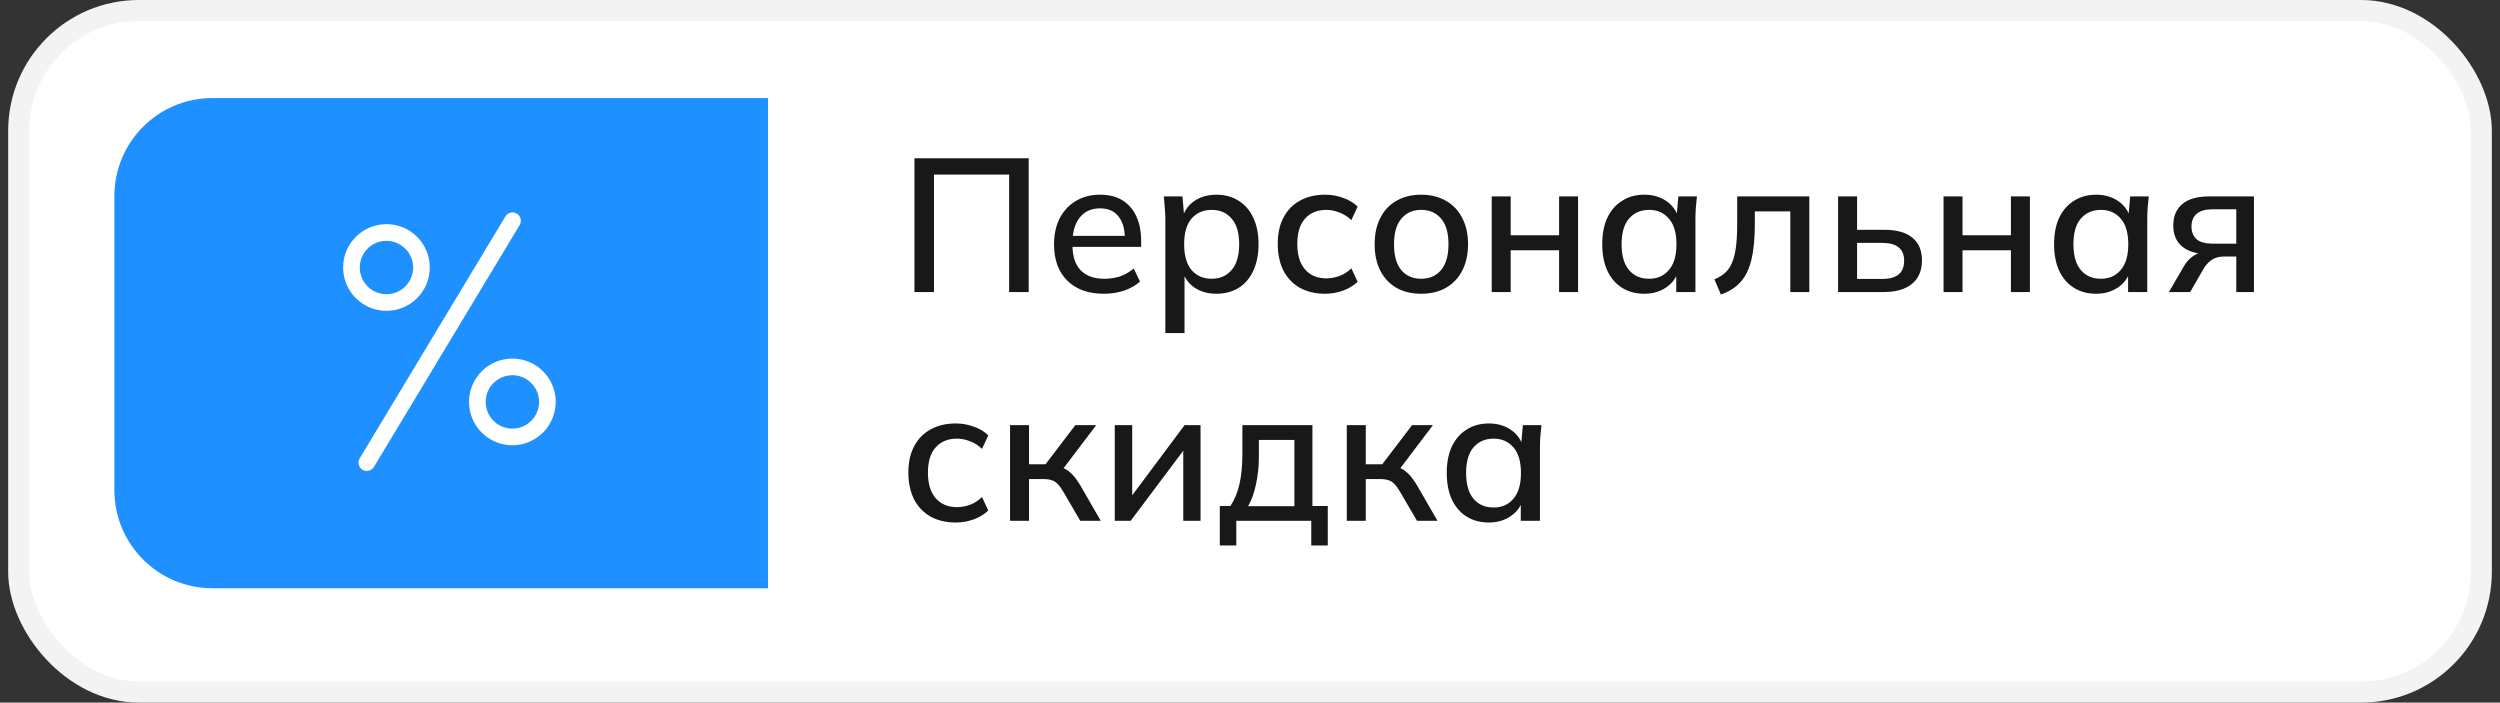
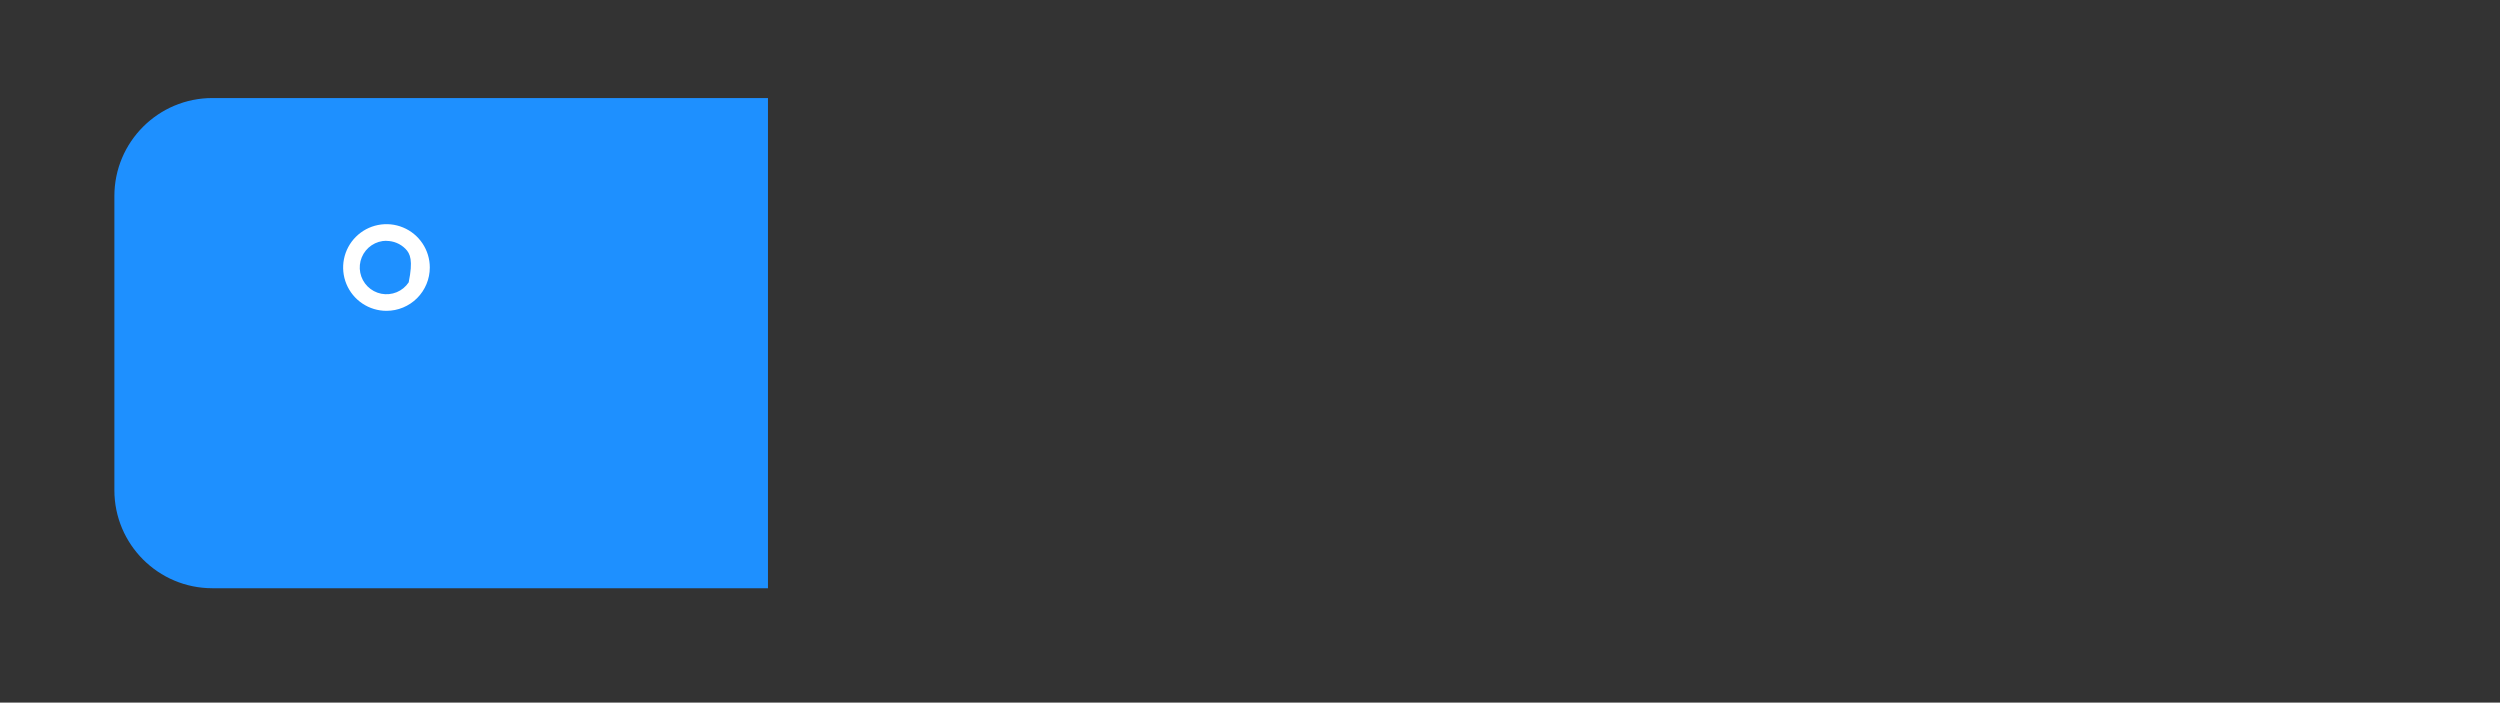
<svg xmlns="http://www.w3.org/2000/svg" width="153" height="43" viewBox="0 0 153 43" fill="none">
  <rect x="0" y="0" width="153" height="43" fill="#333333" stroke="none" />
-   <rect x="1.145" y="0.645" width="150.71" height="41.709" rx="7.355" fill="white" stroke="#F3F3F3" stroke-width="1.29" />
-   <path d="M55.964 17.873V9.685H62.956V17.873H61.76V10.684H57.16V17.873H55.964ZM67.55 17.978C66.606 17.978 65.862 17.71 65.32 17.176C64.778 16.642 64.507 15.902 64.507 14.958C64.507 14.346 64.623 13.812 64.856 13.355C65.096 12.898 65.425 12.546 65.843 12.298C66.269 12.043 66.76 11.915 67.318 11.915C67.868 11.915 68.328 12.031 68.7 12.263C69.072 12.496 69.354 12.825 69.548 13.251C69.742 13.669 69.838 14.164 69.838 14.737V15.109H65.425V14.435H69.037L68.839 14.586C68.839 14.005 68.708 13.556 68.445 13.239C68.189 12.914 67.817 12.751 67.33 12.751C66.788 12.751 66.369 12.941 66.075 13.32C65.781 13.692 65.634 14.207 65.634 14.865V14.981C65.634 15.67 65.8 16.189 66.133 16.537C66.474 16.886 66.954 17.06 67.573 17.06C67.914 17.06 68.232 17.014 68.526 16.921C68.828 16.82 69.114 16.657 69.385 16.433L69.769 17.234C69.498 17.474 69.168 17.66 68.781 17.792C68.394 17.916 67.984 17.978 67.55 17.978ZM71.32 20.382V13.425C71.32 13.2 71.309 12.972 71.286 12.739C71.27 12.499 71.251 12.259 71.228 12.019H72.366L72.482 13.343H72.354C72.478 12.902 72.726 12.554 73.097 12.298C73.477 12.043 73.926 11.915 74.445 11.915C74.963 11.915 75.416 12.039 75.804 12.287C76.191 12.527 76.489 12.871 76.698 13.32C76.915 13.769 77.023 14.311 77.023 14.946C77.023 15.573 76.915 16.115 76.698 16.572C76.489 17.029 76.191 17.378 75.804 17.617C75.416 17.858 74.963 17.978 74.445 17.978C73.934 17.978 73.489 17.854 73.109 17.606C72.737 17.35 72.49 17.006 72.366 16.572H72.493V20.382H71.32ZM74.154 17.06C74.665 17.06 75.072 16.882 75.374 16.526C75.684 16.17 75.838 15.643 75.838 14.946C75.838 14.249 75.684 13.727 75.374 13.378C75.072 13.022 74.665 12.844 74.154 12.844C73.643 12.844 73.233 13.022 72.923 13.378C72.621 13.727 72.47 14.249 72.47 14.946C72.47 15.643 72.621 16.17 72.923 16.526C73.233 16.882 73.643 17.06 74.154 17.06ZM81.101 17.978C80.512 17.978 79.998 17.858 79.556 17.617C79.123 17.37 78.786 17.017 78.546 16.561C78.313 16.096 78.197 15.546 78.197 14.911C78.197 14.284 78.317 13.746 78.557 13.297C78.797 12.848 79.134 12.507 79.568 12.275C80.001 12.035 80.512 11.915 81.101 11.915C81.48 11.915 81.848 11.981 82.204 12.112C82.56 12.236 82.855 12.414 83.087 12.647L82.704 13.471C82.487 13.262 82.243 13.107 81.972 13.007C81.701 12.898 81.438 12.844 81.182 12.844C80.625 12.844 80.187 13.022 79.87 13.378C79.552 13.735 79.394 14.249 79.394 14.923C79.394 15.604 79.552 16.127 79.87 16.491C80.187 16.855 80.625 17.037 81.182 17.037C81.43 17.037 81.689 16.99 81.96 16.897C82.231 16.797 82.479 16.638 82.704 16.421L83.087 17.246C82.847 17.478 82.545 17.66 82.181 17.792C81.825 17.916 81.465 17.978 81.101 17.978ZM86.975 17.978C86.394 17.978 85.891 17.858 85.465 17.617C85.039 17.37 84.71 17.021 84.478 16.572C84.245 16.115 84.129 15.573 84.129 14.946C84.129 14.319 84.245 13.781 84.478 13.332C84.71 12.875 85.039 12.527 85.465 12.287C85.891 12.039 86.394 11.915 86.975 11.915C87.555 11.915 88.059 12.039 88.485 12.287C88.918 12.527 89.251 12.875 89.483 13.332C89.723 13.781 89.844 14.319 89.844 14.946C89.844 15.573 89.723 16.115 89.483 16.572C89.251 17.021 88.918 17.37 88.485 17.617C88.059 17.858 87.555 17.978 86.975 17.978ZM86.975 17.06C87.486 17.06 87.892 16.882 88.194 16.526C88.496 16.17 88.647 15.643 88.647 14.946C88.647 14.249 88.496 13.727 88.194 13.378C87.892 13.022 87.486 12.844 86.975 12.844C86.471 12.844 86.069 13.022 85.767 13.378C85.465 13.727 85.314 14.249 85.314 14.946C85.314 15.643 85.461 16.17 85.755 16.526C86.057 16.882 86.464 17.06 86.975 17.06ZM91.293 17.873V12.019H92.454V14.4H95.416V12.019H96.577V17.873H95.416V15.318H92.454V17.873H91.293ZM100.636 17.978C100.117 17.978 99.664 17.858 99.277 17.617C98.89 17.378 98.588 17.029 98.371 16.572C98.162 16.115 98.057 15.573 98.057 14.946C98.057 14.311 98.162 13.769 98.371 13.32C98.588 12.871 98.89 12.527 99.277 12.287C99.664 12.039 100.117 11.915 100.636 11.915C101.147 11.915 101.592 12.043 101.971 12.298C102.351 12.554 102.602 12.902 102.726 13.343H102.599L102.715 12.019H103.853C103.83 12.259 103.806 12.499 103.783 12.739C103.768 12.972 103.76 13.2 103.76 13.425V17.873H102.587V16.572H102.715C102.591 17.006 102.335 17.35 101.948 17.606C101.569 17.854 101.131 17.978 100.636 17.978ZM100.926 17.06C101.429 17.06 101.832 16.882 102.134 16.526C102.444 16.17 102.599 15.643 102.599 14.946C102.599 14.249 102.444 13.727 102.134 13.378C101.832 13.022 101.429 12.844 100.926 12.844C100.415 12.844 100.005 13.022 99.695 13.378C99.393 13.727 99.242 14.249 99.242 14.946C99.242 15.643 99.393 16.17 99.695 16.526C99.997 16.882 100.407 17.06 100.926 17.06ZM105.317 18.024L104.923 17.095C105.186 16.986 105.406 16.851 105.585 16.688C105.77 16.518 105.914 16.301 106.014 16.038C106.123 15.775 106.2 15.45 106.247 15.062C106.293 14.675 106.316 14.207 106.316 13.657V12.019H110.73V17.873H109.568V12.937H107.396V13.692C107.396 14.575 107.327 15.306 107.187 15.887C107.048 16.468 106.823 16.928 106.514 17.269C106.212 17.602 105.813 17.854 105.317 18.024ZM112.491 17.873V12.019H113.653V14.063H115.314C116.08 14.063 116.657 14.226 117.044 14.551C117.431 14.869 117.625 15.333 117.625 15.945C117.625 16.34 117.536 16.684 117.358 16.979C117.18 17.265 116.916 17.486 116.568 17.641C116.227 17.796 115.809 17.873 115.314 17.873H112.491ZM113.653 17.072H115.186C115.62 17.072 115.952 16.983 116.185 16.805C116.417 16.619 116.533 16.336 116.533 15.957C116.533 15.577 116.417 15.302 116.185 15.132C115.96 14.954 115.627 14.865 115.186 14.865H113.653V17.072ZM118.945 17.873V12.019H120.106V14.4H123.068V12.019H124.23V17.873H123.068V15.318H120.106V17.873H118.945ZM128.288 17.978C127.769 17.978 127.316 17.858 126.929 17.617C126.542 17.378 126.24 17.029 126.023 16.572C125.814 16.115 125.71 15.573 125.71 14.946C125.71 14.311 125.814 13.769 126.023 13.32C126.24 12.871 126.542 12.527 126.929 12.287C127.316 12.039 127.769 11.915 128.288 11.915C128.799 11.915 129.244 12.043 129.624 12.298C130.003 12.554 130.255 12.902 130.378 13.343H130.251L130.367 12.019H131.505C131.482 12.259 131.459 12.499 131.435 12.739C131.42 12.972 131.412 13.2 131.412 13.425V17.873H130.239V16.572H130.367C130.243 17.006 129.987 17.35 129.6 17.606C129.221 17.854 128.783 17.978 128.288 17.978ZM128.578 17.06C129.082 17.06 129.484 16.882 129.786 16.526C130.096 16.17 130.251 15.643 130.251 14.946C130.251 14.249 130.096 13.727 129.786 13.378C129.484 13.022 129.082 12.844 128.578 12.844C128.067 12.844 127.657 13.022 127.347 13.378C127.045 13.727 126.894 14.249 126.894 14.946C126.894 15.643 127.045 16.17 127.347 16.526C127.649 16.882 128.059 17.06 128.578 17.06ZM132.737 17.873L133.655 16.294C133.802 16.038 133.988 15.833 134.212 15.678C134.445 15.515 134.681 15.434 134.921 15.434H135.13L135.118 15.55C134.452 15.55 133.934 15.399 133.562 15.097C133.19 14.795 133.004 14.362 133.004 13.796C133.004 13.231 133.19 12.794 133.562 12.484C133.934 12.174 134.479 12.019 135.2 12.019H137.941V17.873H136.86V15.701H136.082C135.788 15.701 135.536 15.775 135.327 15.922C135.126 16.069 134.96 16.262 134.828 16.503L134.038 17.873H132.737ZM135.409 14.911H136.86V12.809H135.409C134.975 12.809 134.65 12.902 134.433 13.088C134.224 13.274 134.119 13.529 134.119 13.854C134.119 14.195 134.224 14.458 134.433 14.644C134.65 14.822 134.975 14.911 135.409 14.911ZM58.496 31.978C57.907 31.978 57.393 31.858 56.951 31.617C56.518 31.37 56.181 31.017 55.941 30.561C55.709 30.096 55.592 29.546 55.592 28.911C55.592 28.284 55.712 27.746 55.952 27.297C56.192 26.848 56.529 26.507 56.963 26.275C57.396 26.035 57.907 25.915 58.496 25.915C58.875 25.915 59.243 25.981 59.599 26.112C59.956 26.236 60.25 26.414 60.482 26.647L60.099 27.471C59.882 27.262 59.638 27.107 59.367 27.007C59.096 26.898 58.833 26.844 58.577 26.844C58.02 26.844 57.582 27.022 57.265 27.378C56.947 27.735 56.789 28.249 56.789 28.923C56.789 29.604 56.947 30.127 57.265 30.491C57.582 30.855 58.02 31.037 58.577 31.037C58.825 31.037 59.084 30.99 59.355 30.897C59.626 30.797 59.874 30.638 60.099 30.421L60.482 31.246C60.242 31.478 59.94 31.66 59.576 31.792C59.22 31.916 58.86 31.978 58.496 31.978ZM61.815 31.873V26.019H62.976V28.412H63.986L65.81 26.019H67.088L64.904 28.9L64.614 28.528C64.838 28.551 65.032 28.609 65.194 28.702C65.357 28.788 65.516 28.915 65.671 29.086C65.826 29.256 65.984 29.48 66.147 29.759L67.366 31.873H66.112L65.067 30.084C64.951 29.883 64.838 29.728 64.73 29.62C64.621 29.504 64.498 29.426 64.358 29.388C64.219 29.341 64.049 29.318 63.847 29.318H62.976V31.873H61.815ZM68.223 31.873V26.019H69.291V30.747H68.966L72.497 26.019H73.473V31.873H72.416V27.134H72.753L69.199 31.873H68.223ZM74.652 33.383V30.967H75.302C75.558 30.58 75.743 30.127 75.86 29.608C75.976 29.09 76.034 28.462 76.034 27.727V26.019H80.32V30.967H81.26V33.383H80.25V31.873H75.662V33.383H74.652ZM76.382 30.979H79.216V26.925H77.044V27.959C77.044 28.524 76.986 29.078 76.87 29.62C76.762 30.154 76.599 30.607 76.382 30.979ZM82.423 31.873V26.019H83.585V28.412H84.595L86.419 26.019H87.696L85.513 28.9L85.222 28.528C85.447 28.551 85.641 28.609 85.803 28.702C85.966 28.788 86.124 28.915 86.279 29.086C86.434 29.256 86.593 29.48 86.755 29.759L87.975 31.873H86.721L85.675 30.084C85.559 29.883 85.447 29.728 85.338 29.62C85.23 29.504 85.106 29.426 84.967 29.388C84.828 29.341 84.657 29.318 84.456 29.318H83.585V31.873H82.423ZM91.12 31.978C90.601 31.978 90.148 31.858 89.761 31.617C89.374 31.378 89.072 31.029 88.855 30.572C88.646 30.115 88.541 29.573 88.541 28.946C88.541 28.311 88.646 27.769 88.855 27.32C89.072 26.871 89.374 26.527 89.761 26.287C90.148 26.039 90.601 25.915 91.12 25.915C91.631 25.915 92.076 26.043 92.455 26.298C92.835 26.554 93.086 26.902 93.21 27.343H93.082L93.199 26.019H94.337C94.314 26.259 94.29 26.5 94.267 26.739C94.252 26.972 94.244 27.2 94.244 27.425V31.873H93.071V30.572H93.199C93.075 31.006 92.819 31.35 92.432 31.606C92.053 31.854 91.615 31.978 91.12 31.978ZM91.41 31.06C91.913 31.06 92.316 30.882 92.618 30.526C92.928 30.17 93.082 29.643 93.082 28.946C93.082 28.249 92.928 27.727 92.618 27.378C92.316 27.022 91.913 26.844 91.41 26.844C90.899 26.844 90.489 27.022 90.179 27.378C89.877 27.727 89.726 28.249 89.726 28.946C89.726 29.643 89.877 30.17 90.179 30.526C90.481 30.882 90.891 31.06 91.41 31.06Z" fill="#181818" />
  <path d="M7 12C7 8.686 9.686 6 13 6H47V36H13C9.686 36 7 33.314 7 30V12Z" fill="#1E90FF" />
-   <path d="M23.652 19.023C23.128 19.023 22.615 18.868 22.179 18.576C21.743 18.285 21.403 17.871 21.202 17.386C21.001 16.901 20.949 16.368 21.051 15.854C21.153 15.339 21.406 14.867 21.777 14.496C22.148 14.125 22.62 13.872 23.135 13.77C23.649 13.667 24.183 13.72 24.667 13.921C25.152 14.121 25.566 14.461 25.857 14.898C26.149 15.334 26.304 15.847 26.304 16.371C26.304 17.074 26.024 17.748 25.527 18.246C25.03 18.743 24.355 19.023 23.652 19.023ZM23.652 14.735C23.329 14.735 23.012 14.831 22.743 15.011C22.474 15.191 22.265 15.446 22.141 15.745C22.017 16.044 21.985 16.373 22.048 16.69C22.111 17.008 22.267 17.299 22.495 17.528C22.724 17.757 23.016 17.913 23.333 17.976C23.65 18.039 23.979 18.006 24.278 17.883C24.577 17.759 24.833 17.549 25.012 17.28C25.192 17.011 25.288 16.695 25.288 16.371C25.286 15.939 25.112 15.525 24.806 15.22C24.499 14.915 24.085 14.743 23.652 14.743V14.735Z" fill="white" />
-   <path d="M31.357 27.25C30.832 27.25 30.319 27.094 29.883 26.802C29.446 26.51 29.106 26.095 28.906 25.61C28.705 25.124 28.654 24.59 28.757 24.076C28.86 23.561 29.114 23.088 29.486 22.718C29.859 22.347 30.332 22.096 30.848 21.995C31.363 21.894 31.897 21.948 32.381 22.151C32.865 22.354 33.279 22.695 33.569 23.133C33.859 23.571 34.012 24.085 34.01 24.61C34.005 25.311 33.724 25.982 33.227 26.477C32.731 26.971 32.058 27.249 31.357 27.25ZM31.357 22.962C31.034 22.962 30.717 23.058 30.448 23.237C30.179 23.417 29.97 23.673 29.846 23.971C29.722 24.27 29.689 24.599 29.753 24.917C29.816 25.234 29.972 25.526 30.2 25.755C30.429 25.983 30.721 26.139 31.038 26.202C31.355 26.265 31.684 26.233 31.983 26.109C32.282 25.985 32.538 25.776 32.718 25.507C32.897 25.238 32.993 24.921 32.993 24.598C32.993 24.164 32.82 23.748 32.513 23.442C32.207 23.135 31.791 22.962 31.357 22.962Z" fill="white" />
-   <path d="M22.439 28.824C22.349 28.823 22.261 28.798 22.185 28.751C22.07 28.681 21.987 28.569 21.954 28.438C21.922 28.308 21.943 28.17 22.012 28.055L30.931 13.246C30.966 13.189 31.011 13.139 31.065 13.099C31.119 13.06 31.18 13.031 31.245 13.015C31.31 12.999 31.377 12.996 31.443 13.006C31.509 13.016 31.573 13.039 31.63 13.073C31.687 13.108 31.737 13.153 31.777 13.207C31.816 13.261 31.845 13.322 31.861 13.387C31.877 13.452 31.88 13.519 31.87 13.585C31.86 13.651 31.837 13.715 31.803 13.772L22.883 28.578C22.837 28.654 22.772 28.718 22.694 28.761C22.616 28.804 22.528 28.826 22.439 28.824Z" fill="white" />
+   <path d="M23.652 19.023C23.128 19.023 22.615 18.868 22.179 18.576C21.743 18.285 21.403 17.871 21.202 17.386C21.001 16.901 20.949 16.368 21.051 15.854C21.153 15.339 21.406 14.867 21.777 14.496C22.148 14.125 22.62 13.872 23.135 13.77C23.649 13.667 24.183 13.72 24.667 13.921C25.152 14.121 25.566 14.461 25.857 14.898C26.149 15.334 26.304 15.847 26.304 16.371C26.304 17.074 26.024 17.748 25.527 18.246C25.03 18.743 24.355 19.023 23.652 19.023ZM23.652 14.735C23.329 14.735 23.012 14.831 22.743 15.011C22.474 15.191 22.265 15.446 22.141 15.745C22.017 16.044 21.985 16.373 22.048 16.69C22.111 17.008 22.267 17.299 22.495 17.528C22.724 17.757 23.016 17.913 23.333 17.976C23.65 18.039 23.979 18.006 24.278 17.883C24.577 17.759 24.833 17.549 25.012 17.28C25.286 15.939 25.112 15.525 24.806 15.22C24.499 14.915 24.085 14.743 23.652 14.743V14.735Z" fill="white" />
</svg>